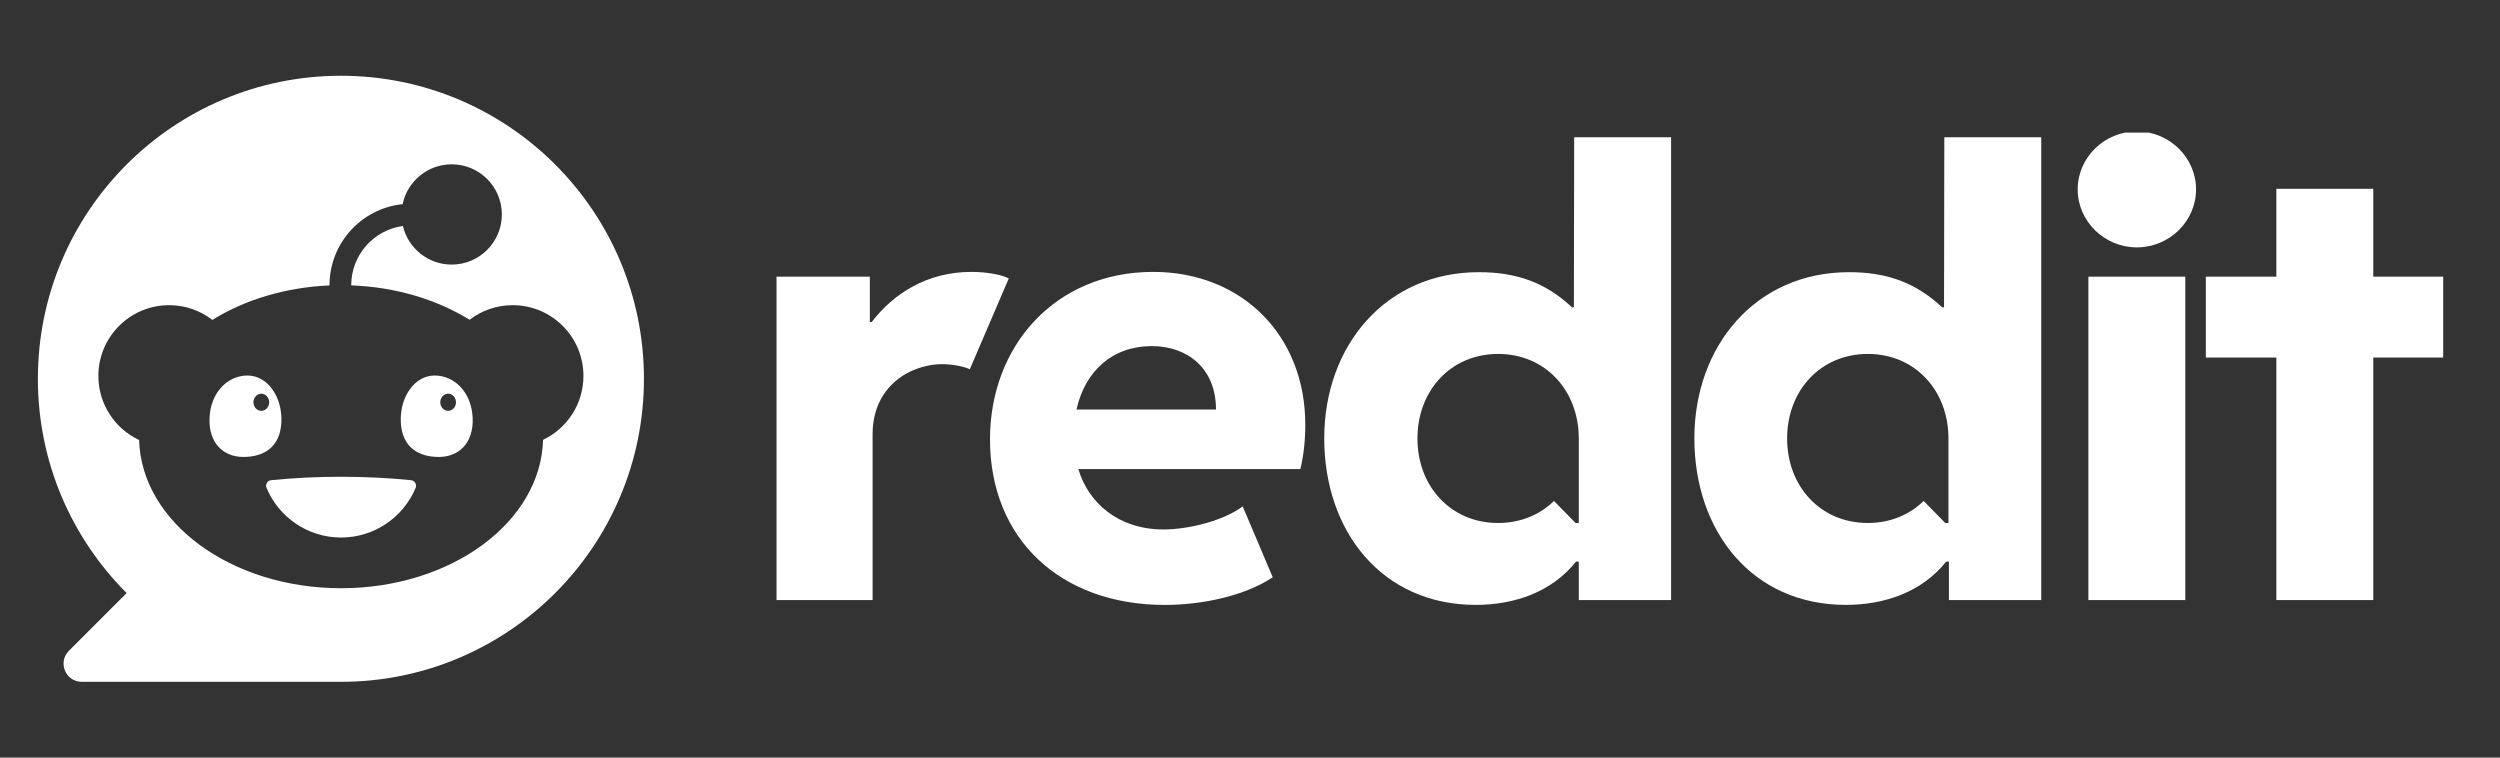
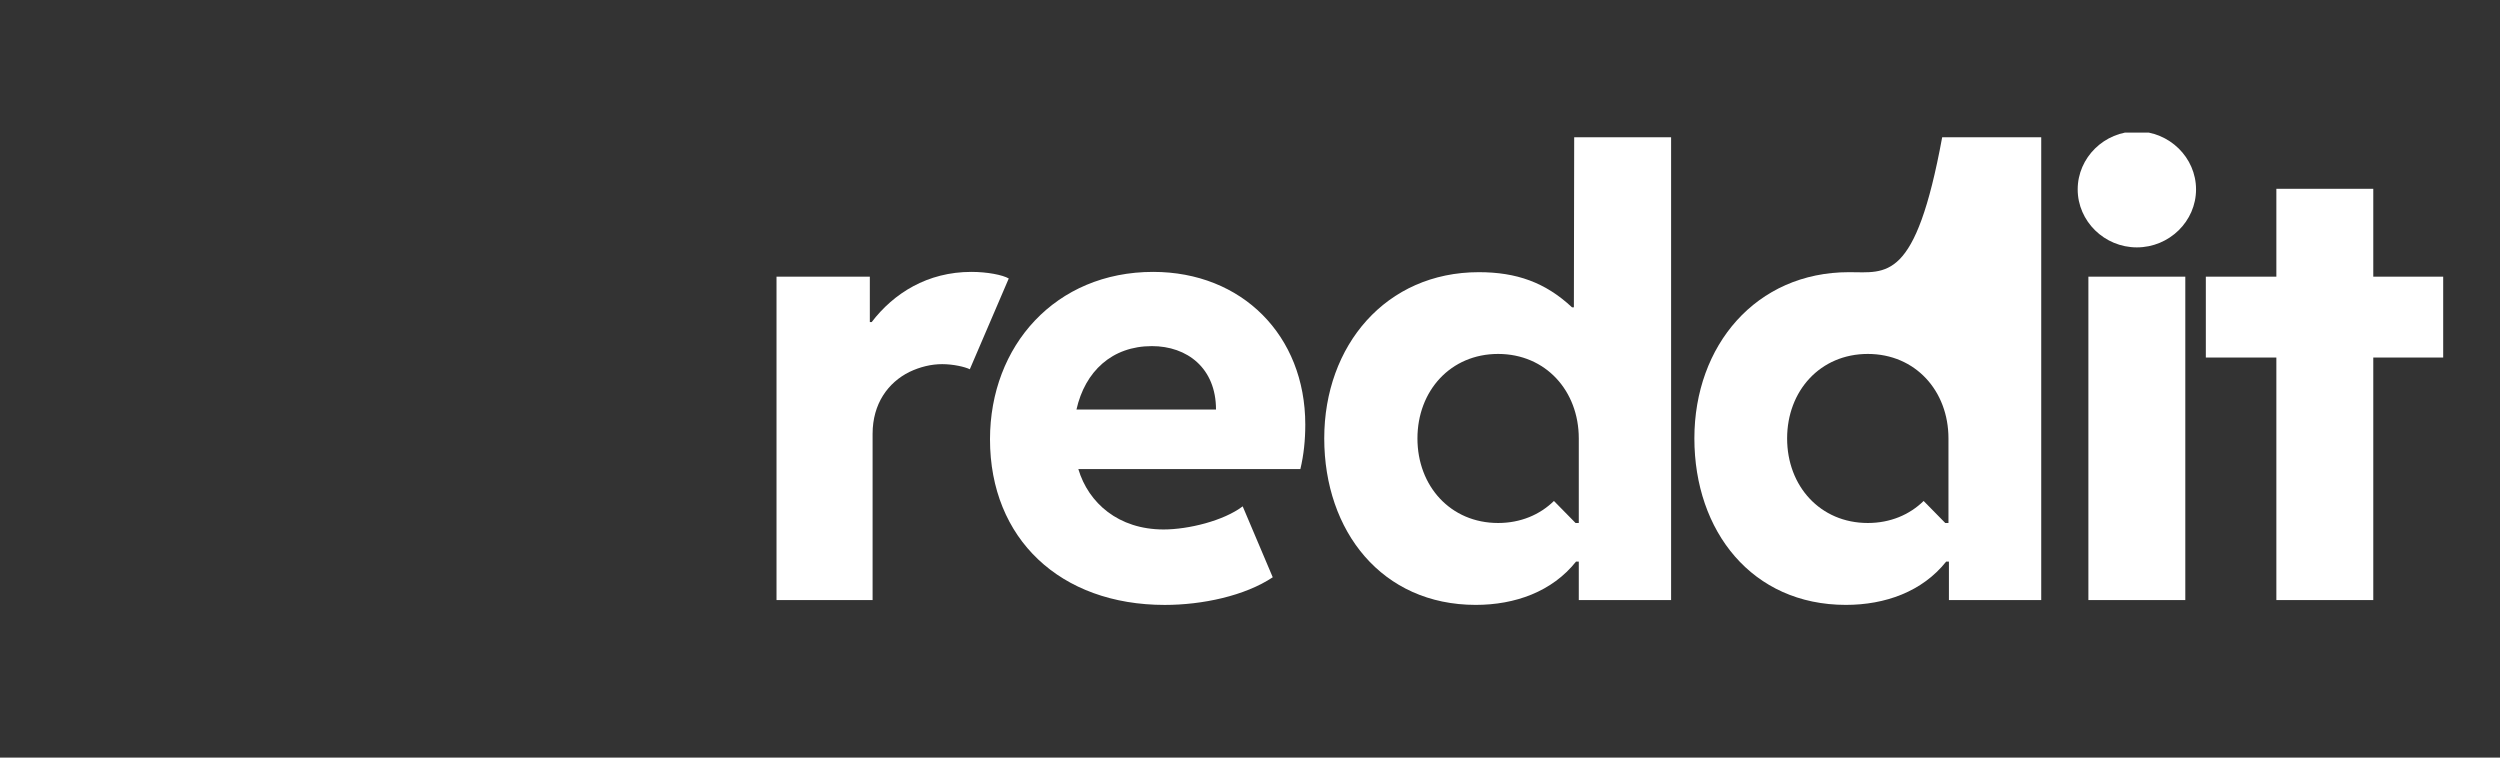
<svg xmlns="http://www.w3.org/2000/svg" width="132" height="40" viewBox="0 0 132 40" fill="none">
  <rect x="0" y="0" width="132" height="40" fill="#333333" stroke="none" />
  <g clip-path="url(#clip0_21899_166426)">
-     <path fill-rule="evenodd" clip-rule="evenodd" d="M2 20C2 11.163 9.163 4 18 4C26.837 4 34 11.163 34 20C34 28.837 26.837 36 18 36H4.317C3.462 36 3.034 34.966 3.639 34.361L6.686 31.314C3.791 28.418 2 24.418 2 20ZM23.85 13.97C25.312 13.97 26.498 12.785 26.498 11.323C26.498 9.861 25.312 8.676 23.85 8.676C22.575 8.676 21.509 9.578 21.259 10.779C19.093 11.001 17.397 12.836 17.397 15.059L17.397 15.071C15.053 15.17 12.912 15.837 11.213 16.891C10.582 16.403 9.79 16.113 8.93 16.113C6.867 16.113 5.194 17.785 5.194 19.849C5.194 21.346 6.074 22.637 7.345 23.233C7.469 27.57 12.196 31.058 18.009 31.058C23.826 31.058 28.555 27.566 28.673 23.224C29.934 22.624 30.806 21.338 30.806 19.849C30.806 17.785 29.133 16.113 27.07 16.113C26.213 16.113 25.424 16.401 24.794 16.885C23.079 15.823 20.914 15.156 18.545 15.068L18.545 15.058C18.545 13.463 19.735 12.141 21.273 11.932C21.549 13.101 22.598 13.97 23.85 13.97ZM12.847 24.127C13.895 24.127 14.794 23.639 14.856 22.293V22.295C14.918 20.95 14.12 19.827 13.073 19.827C12.025 19.827 11.126 20.707 11.064 22.052C11.002 23.397 11.8 24.127 12.847 24.127ZM23.172 24.127C22.125 24.127 21.225 23.639 21.163 22.293V22.295C21.101 20.95 21.899 19.827 22.947 19.827C23.994 19.827 24.893 20.707 24.956 22.052C25.018 23.397 24.219 24.127 23.172 24.127ZM18.009 25.173C16.711 25.173 15.467 25.237 14.317 25.354C14.12 25.373 13.996 25.578 14.073 25.76C14.717 27.299 16.237 28.381 18.009 28.381C19.781 28.381 21.302 27.299 21.945 25.76C22.022 25.578 21.896 25.373 21.701 25.354C20.55 25.237 19.307 25.173 18.009 25.173ZM13.797 21.692C14.026 21.692 14.212 21.489 14.212 21.24C14.212 20.99 14.026 20.788 13.797 20.788C13.568 20.788 13.382 20.99 13.382 21.24C13.382 21.489 13.568 21.692 13.797 21.692ZM23.661 21.692C23.89 21.692 24.076 21.489 24.076 21.24C24.076 20.99 23.89 20.788 23.661 20.788C23.432 20.788 23.246 20.99 23.246 21.24C23.246 21.489 23.432 21.692 23.661 21.692Z" fill="white" />
-   </g>
+     </g>
  <g clip-path="url(#clip1_21899_166426)">
    <path d="M53.262 14.705L51.206 19.497C50.947 19.369 50.331 19.227 49.749 19.227C49.167 19.227 48.583 19.369 48.016 19.639C46.898 20.195 46.073 21.305 46.073 22.908V31.683H40.956V14.609H45.927V17.005H46.025C47.191 15.482 48.971 14.356 51.288 14.356C52.13 14.356 52.94 14.515 53.264 14.705H53.262Z" fill="white" />
    <path d="M52.272 23.195C52.272 18.26 55.722 14.356 60.887 14.356C65.566 14.356 68.919 17.705 68.919 22.418C68.919 23.243 68.838 24.02 68.66 24.767H56.936C57.47 26.56 59.057 27.956 61.437 27.956C62.748 27.956 64.611 27.497 65.614 26.735L67.201 30.48C65.727 31.463 63.478 31.94 61.502 31.94C55.98 31.94 52.272 28.448 52.272 23.196V23.195ZM56.838 21.624H64.205C64.205 19.435 62.683 18.275 60.821 18.275C58.715 18.275 57.29 19.607 56.837 21.624H56.838Z" fill="white" />
    <path d="M112.826 6.938C114.543 6.938 115.951 8.319 115.951 10C115.951 11.681 114.542 13.062 112.826 13.062C111.111 13.062 109.702 11.681 109.702 10C109.702 8.319 111.111 6.938 112.826 6.938ZM115.384 31.685H110.267V14.609H115.384V31.685Z" fill="white" />
    <path d="M83.117 7.247L83.101 16.228H83.004C81.595 14.911 80.073 14.371 78.082 14.371C73.175 14.371 69.92 18.243 69.92 23.146C69.92 28.049 72.964 31.938 77.919 31.938C79.992 31.938 81.951 31.24 83.214 29.653H83.36V31.685H88.234V7.247H83.117ZM83.36 27.614H83.19L82.048 26.451C81.305 27.178 80.288 27.614 79.1 27.614C76.594 27.614 74.841 25.671 74.841 23.151C74.841 20.631 76.594 18.688 79.1 18.688C81.607 18.688 83.36 20.631 83.36 23.151V27.614Z" fill="white" />
-     <path d="M102.66 7.247L102.645 16.228H102.547C101.138 14.911 99.616 14.371 97.625 14.371C92.718 14.371 89.463 18.243 89.463 23.146C89.463 28.049 92.507 31.938 97.462 31.938C99.535 31.938 101.494 31.24 102.758 29.653H102.903V31.685H107.777V7.247H102.66ZM102.879 27.614H102.71L101.568 26.451C100.825 27.178 99.808 27.614 98.62 27.614C96.113 27.614 94.36 25.671 94.36 23.151C94.36 20.631 96.113 18.688 98.62 18.688C101.126 18.688 102.879 20.631 102.879 23.151V27.614Z" fill="white" />
+     <path d="M102.66 7.247H102.547C101.138 14.911 99.616 14.371 97.625 14.371C92.718 14.371 89.463 18.243 89.463 23.146C89.463 28.049 92.507 31.938 97.462 31.938C99.535 31.938 101.494 31.24 102.758 29.653H102.903V31.685H107.777V7.247H102.66ZM102.879 27.614H102.71L101.568 26.451C100.825 27.178 99.808 27.614 98.62 27.614C96.113 27.614 94.36 25.671 94.36 23.151C94.36 20.631 96.113 18.688 98.62 18.688C101.126 18.688 102.879 20.631 102.879 23.151V27.614Z" fill="white" />
    <path d="M125.309 14.609H129.05V18.878H125.309V31.684H120.192V18.878H116.468V14.609H120.192V9.968H125.309V14.609Z" fill="white" />
  </g>
  <defs>
    <clipPath id="clip0_21899_166426">
-       <rect width="32" height="32" fill="white" transform="translate(2 4)" />
-     </clipPath>
+       </clipPath>
    <clipPath id="clip1_21899_166426">
      <rect width="88" height="25" fill="white" transform="translate(41 7)" />
    </clipPath>
  </defs>
</svg>